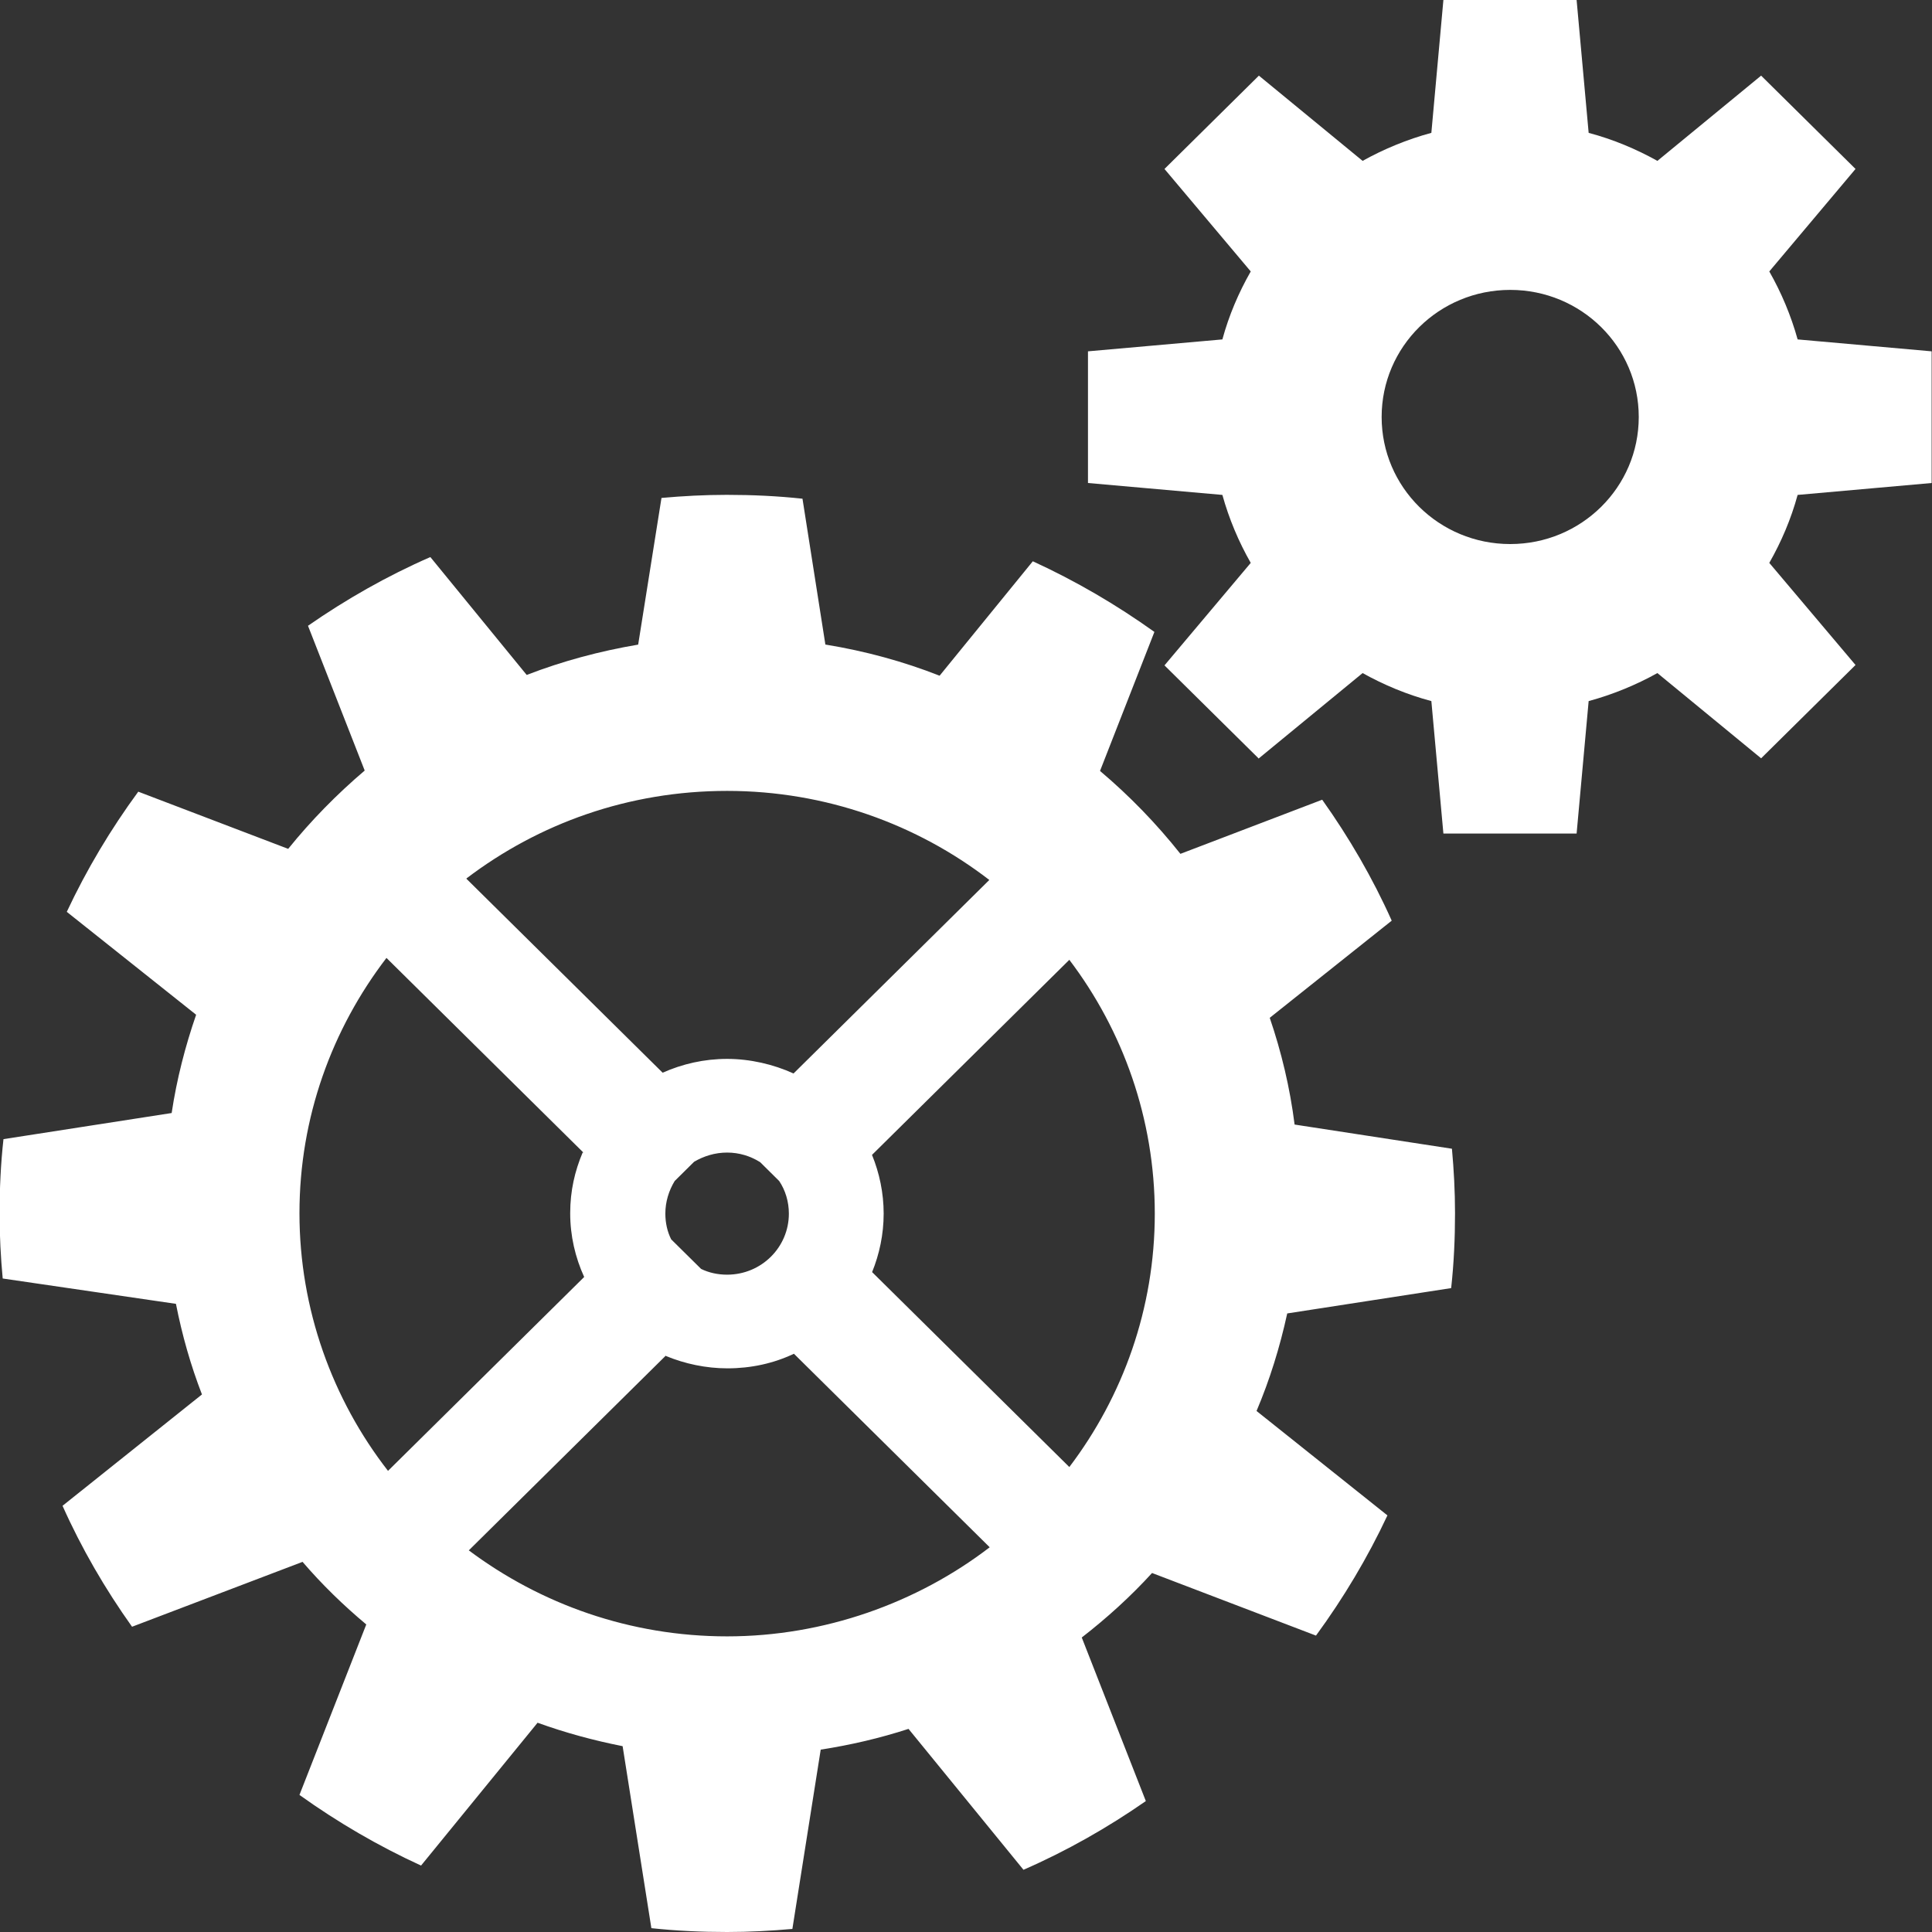
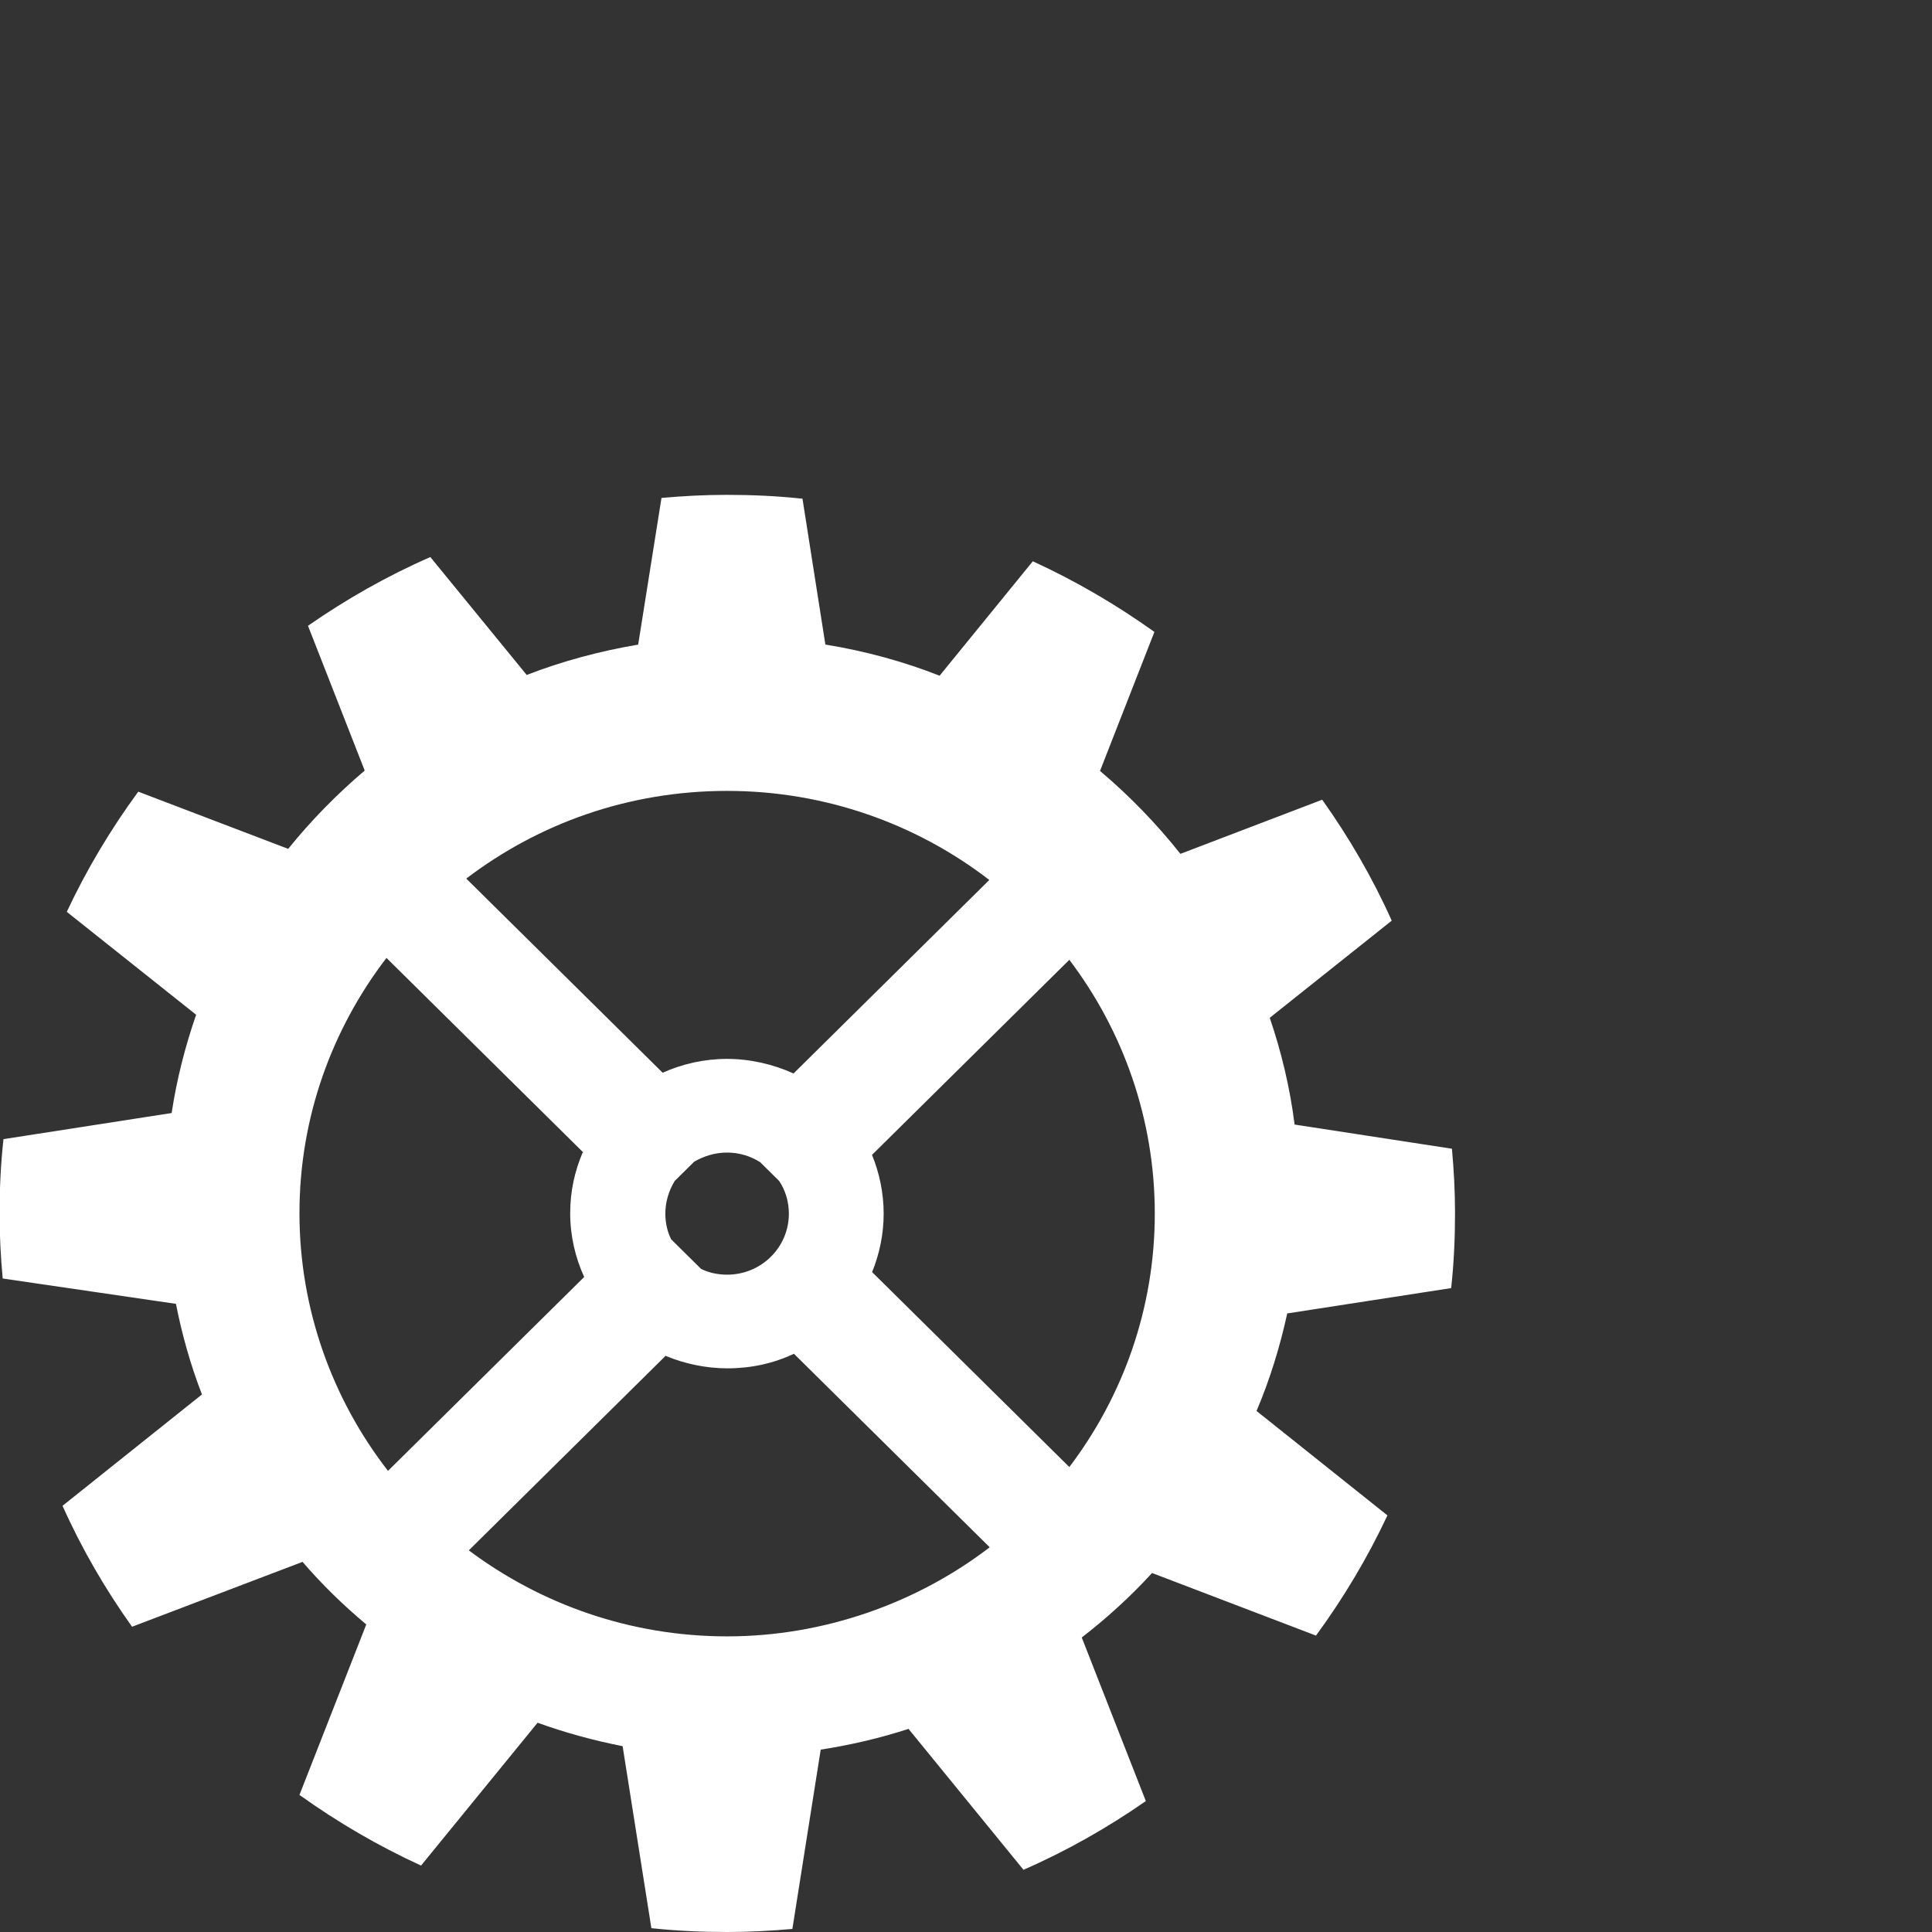
<svg xmlns="http://www.w3.org/2000/svg" width="60" height="60" viewBox="0 0 60 60" fill="none">
  <rect x="0" y="0" width="60" height="60" fill="#333333" stroke="none" />
  <g id="Group 1951">
    <path id="Vector" fill-rule="evenodd" clip-rule="evenodd" d="M25.645 20.019C26.876 20.221 28.058 20.543 29.18 20.985L32.075 17.431C33.402 18.039 34.668 18.779 35.851 19.625L34.162 23.942C35.079 24.717 35.911 25.575 36.659 26.517L41.062 24.836C41.894 26.005 42.63 27.269 43.221 28.592L39.433 31.609C39.795 32.67 40.061 33.779 40.205 34.924L45.091 35.675C45.151 36.331 45.187 36.999 45.187 37.678C45.187 38.465 45.151 39.24 45.067 40.003L39.976 40.79C39.747 41.84 39.433 42.853 39.023 43.819L43.088 47.062C42.473 48.374 41.725 49.626 40.869 50.795L35.778 48.851C35.115 49.578 34.379 50.246 33.595 50.854L35.585 55.934C34.403 56.757 33.124 57.484 31.785 58.068L28.215 53.692C27.334 53.978 26.417 54.193 25.488 54.336L24.608 59.905C23.944 59.964 23.269 60 22.581 60C21.785 60 21.001 59.964 20.229 59.881L19.336 54.229C18.432 54.05 17.551 53.811 16.695 53.501L13.076 57.937C11.749 57.329 10.482 56.59 9.3 55.743L11.375 50.449C10.663 49.853 10 49.209 9.396 48.505L4.101 50.52C3.268 49.352 2.533 48.088 1.942 46.764L6.272 43.306C5.922 42.4 5.657 41.47 5.464 40.492L0.084 39.705C0.023 39.05 -0.013 38.382 -0.013 37.702C-0.013 36.915 0.023 36.14 0.108 35.377L5.331 34.566C5.488 33.517 5.753 32.491 6.091 31.514L2.074 28.318C2.689 27.006 3.437 25.754 4.294 24.586L8.95 26.362C9.662 25.48 10.458 24.669 11.326 23.93L9.565 19.434C10.748 18.612 12.026 17.884 13.365 17.3L16.357 20.961C17.467 20.532 18.625 20.221 19.819 20.019L20.543 15.464C21.206 15.404 21.882 15.368 22.569 15.368C23.365 15.368 24.149 15.404 24.922 15.488L25.633 20.019H25.645ZM14.487 27.292L20.579 33.314C21.194 33.04 21.87 32.885 22.581 32.885C23.293 32.885 24.017 33.052 24.644 33.338L30.724 27.328C28.48 25.599 25.645 24.562 22.581 24.562C19.517 24.562 16.731 25.575 14.487 27.28V27.292ZM21.556 36.08L20.953 36.677C20.772 36.975 20.663 37.321 20.663 37.69C20.663 37.976 20.724 38.251 20.844 38.489L21.773 39.407C22.014 39.526 22.292 39.586 22.581 39.586C23.643 39.586 24.499 38.739 24.499 37.69C24.499 37.321 24.391 36.963 24.198 36.677L23.607 36.092C23.305 35.902 22.955 35.794 22.581 35.794C22.207 35.794 21.858 35.902 21.556 36.08ZM18.118 35.794L12.002 29.749C10.313 31.955 9.3 34.697 9.3 37.678C9.3 40.659 10.325 43.461 12.05 45.679L18.142 39.658C17.865 39.05 17.708 38.382 17.708 37.678C17.708 36.975 17.853 36.367 18.094 35.794H18.118ZM20.675 42.102L14.559 48.148C16.791 49.817 19.566 50.819 22.581 50.819C25.597 50.819 28.48 49.781 30.736 48.052L24.656 42.042C24.029 42.34 23.329 42.495 22.593 42.495C21.918 42.495 21.266 42.352 20.687 42.114L20.675 42.102ZM27.081 39.503L33.209 45.56C34.873 43.366 35.863 40.635 35.863 37.69C35.863 34.745 34.873 32.002 33.209 29.808L27.081 35.866C27.31 36.426 27.443 37.046 27.443 37.69C27.443 38.334 27.31 38.954 27.081 39.514V39.503Z" fill="white" />
-     <path id="Vector_2" fill-rule="evenodd" clip-rule="evenodd" d="M39.096 23.562L36.164 20.664L38.843 17.481C38.468 16.825 38.167 16.109 37.962 15.37L33.788 15V10.911L37.962 10.541C38.167 9.79 38.468 9.086 38.843 8.43L36.164 5.247L39.096 2.349L42.317 4.996C42.98 4.627 43.704 4.328 44.452 4.126L44.826 0H48.963L49.337 4.126C50.097 4.328 50.809 4.627 51.472 4.996L54.693 2.349L57.625 5.247L54.947 8.43C55.321 9.086 55.622 9.802 55.827 10.541L59.989 10.911V15L55.827 15.37C55.622 16.121 55.321 16.825 54.947 17.481L57.625 20.652L54.693 23.55L51.472 20.903C50.809 21.272 50.085 21.57 49.337 21.773L48.963 25.887H44.826L44.452 21.773C43.692 21.57 42.98 21.272 42.317 20.903L39.096 23.55V23.562ZM46.901 9.003C49.108 9.003 50.893 10.767 50.893 12.95C50.893 15.132 49.108 16.896 46.901 16.896C44.693 16.896 42.908 15.132 42.908 12.95C42.908 10.767 44.693 9.003 46.901 9.003Z" fill="white" />
  </g>
</svg>